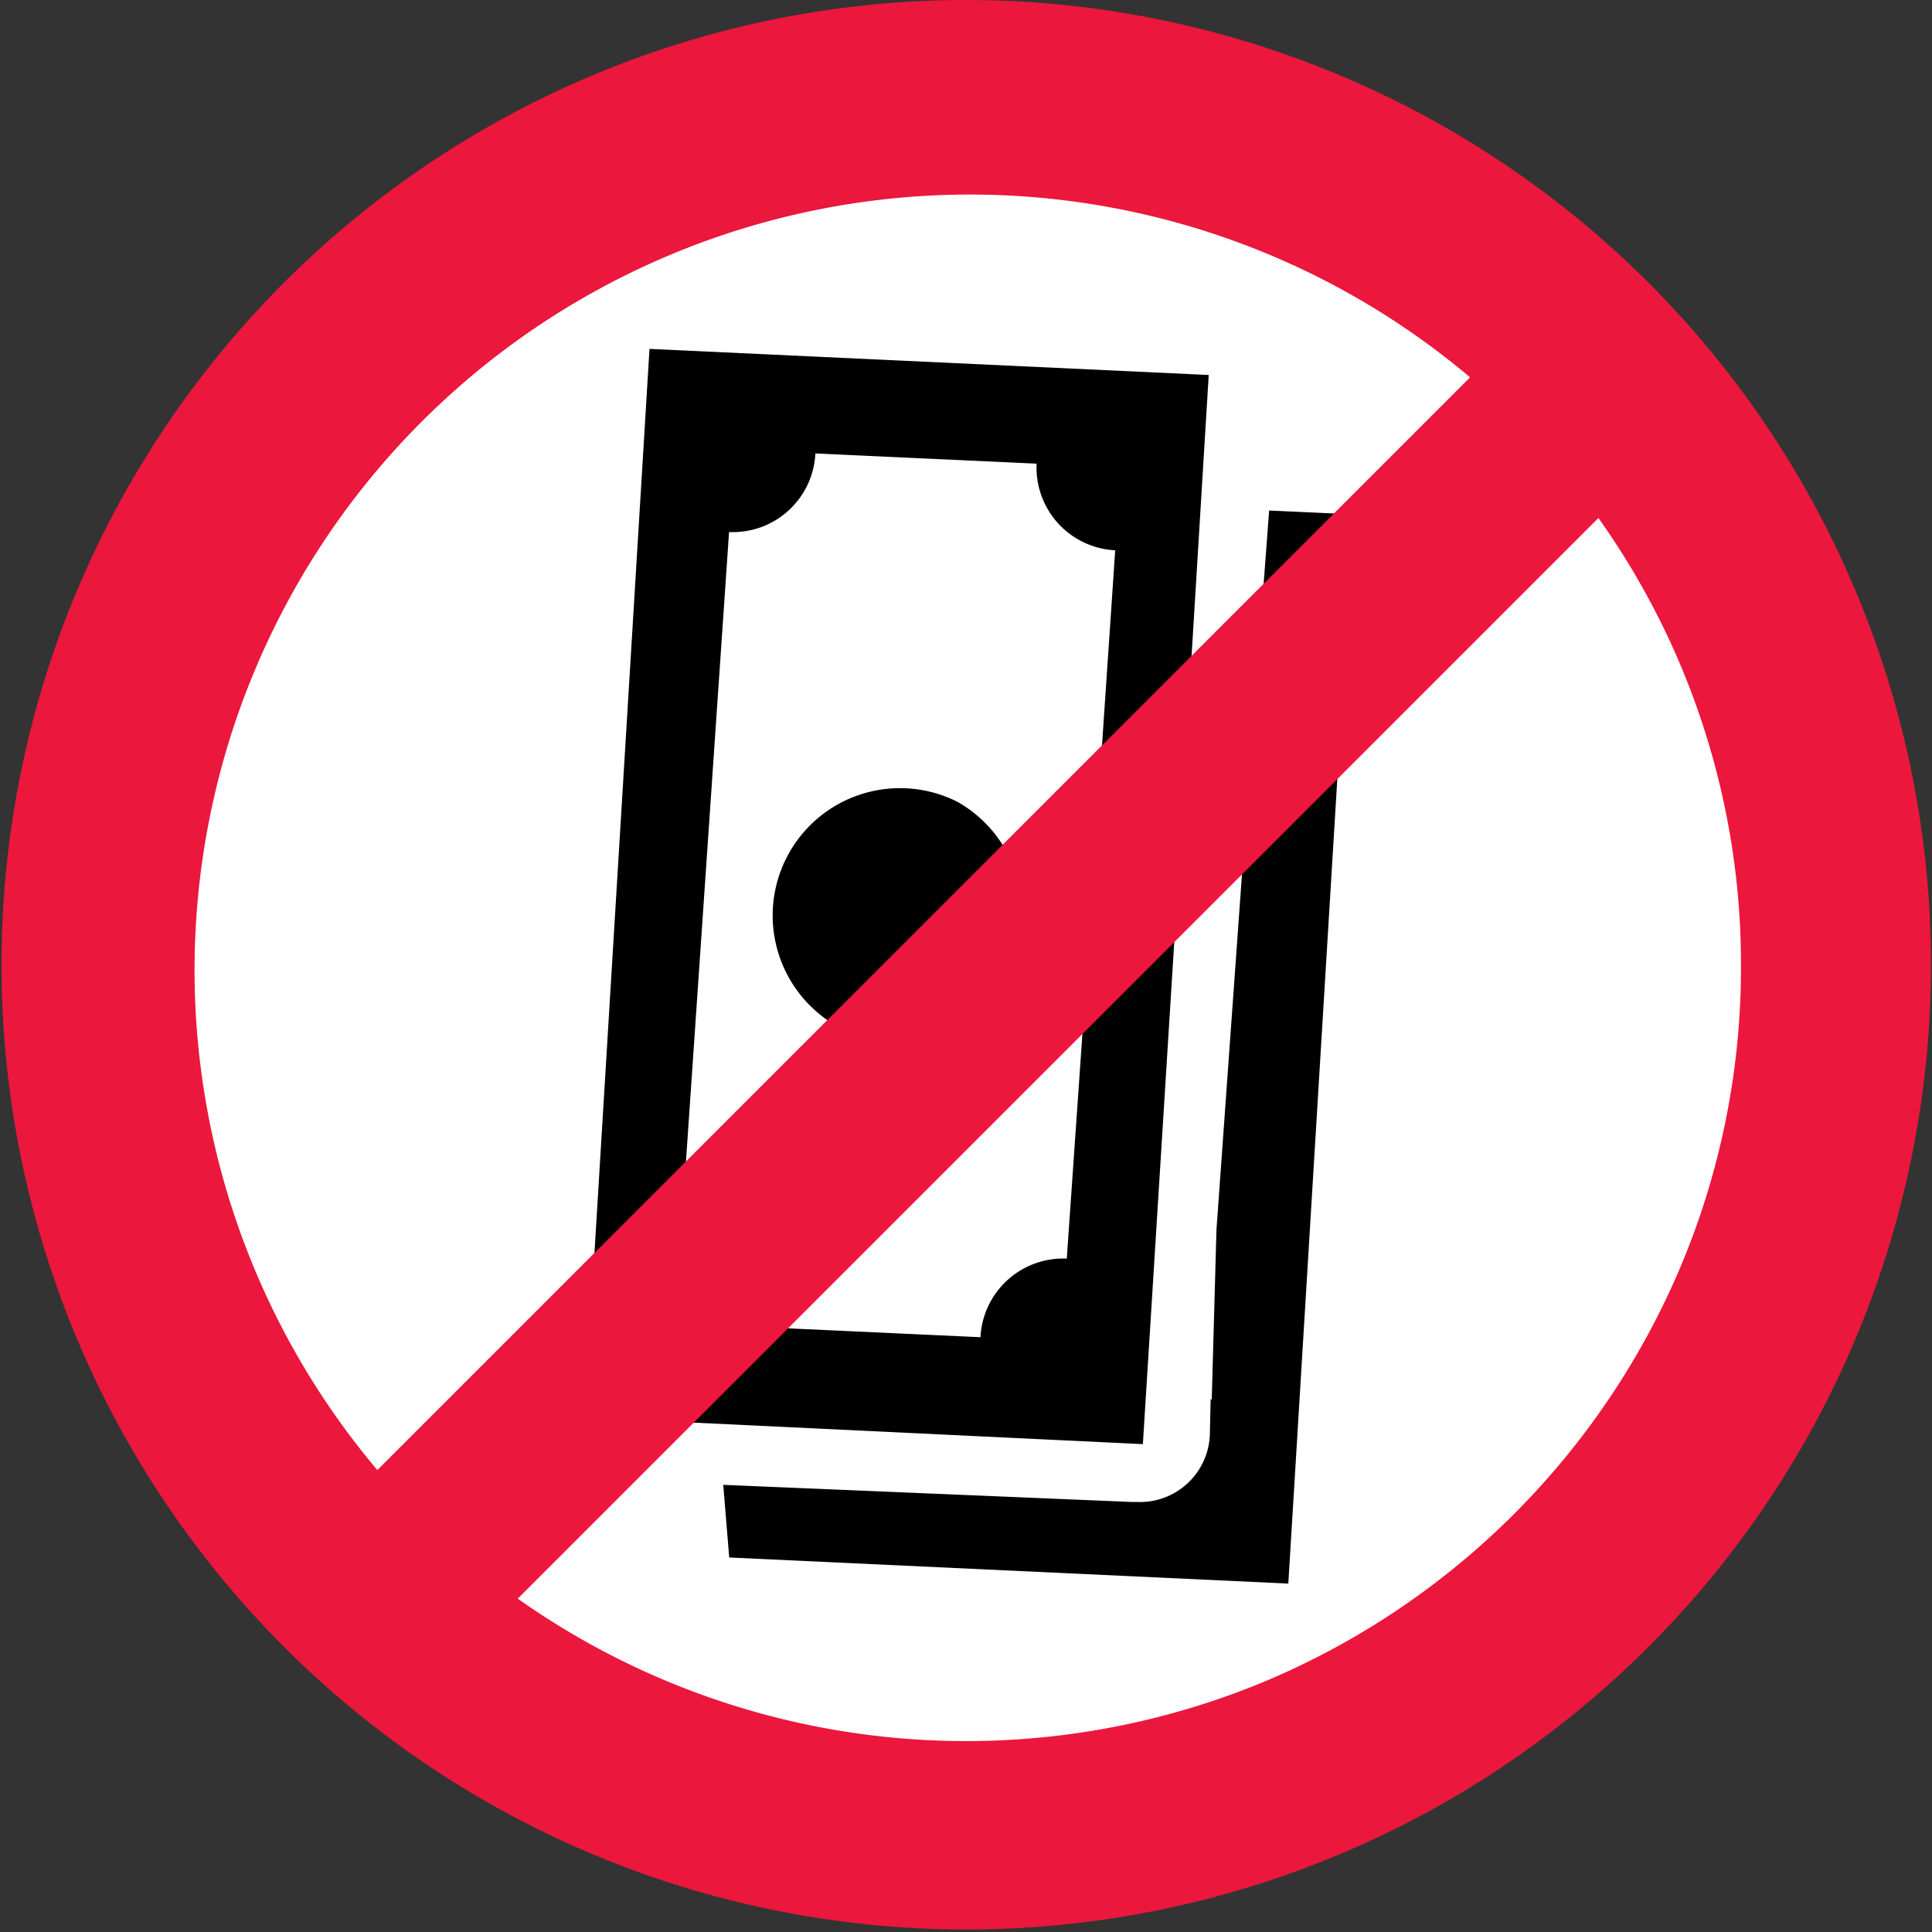
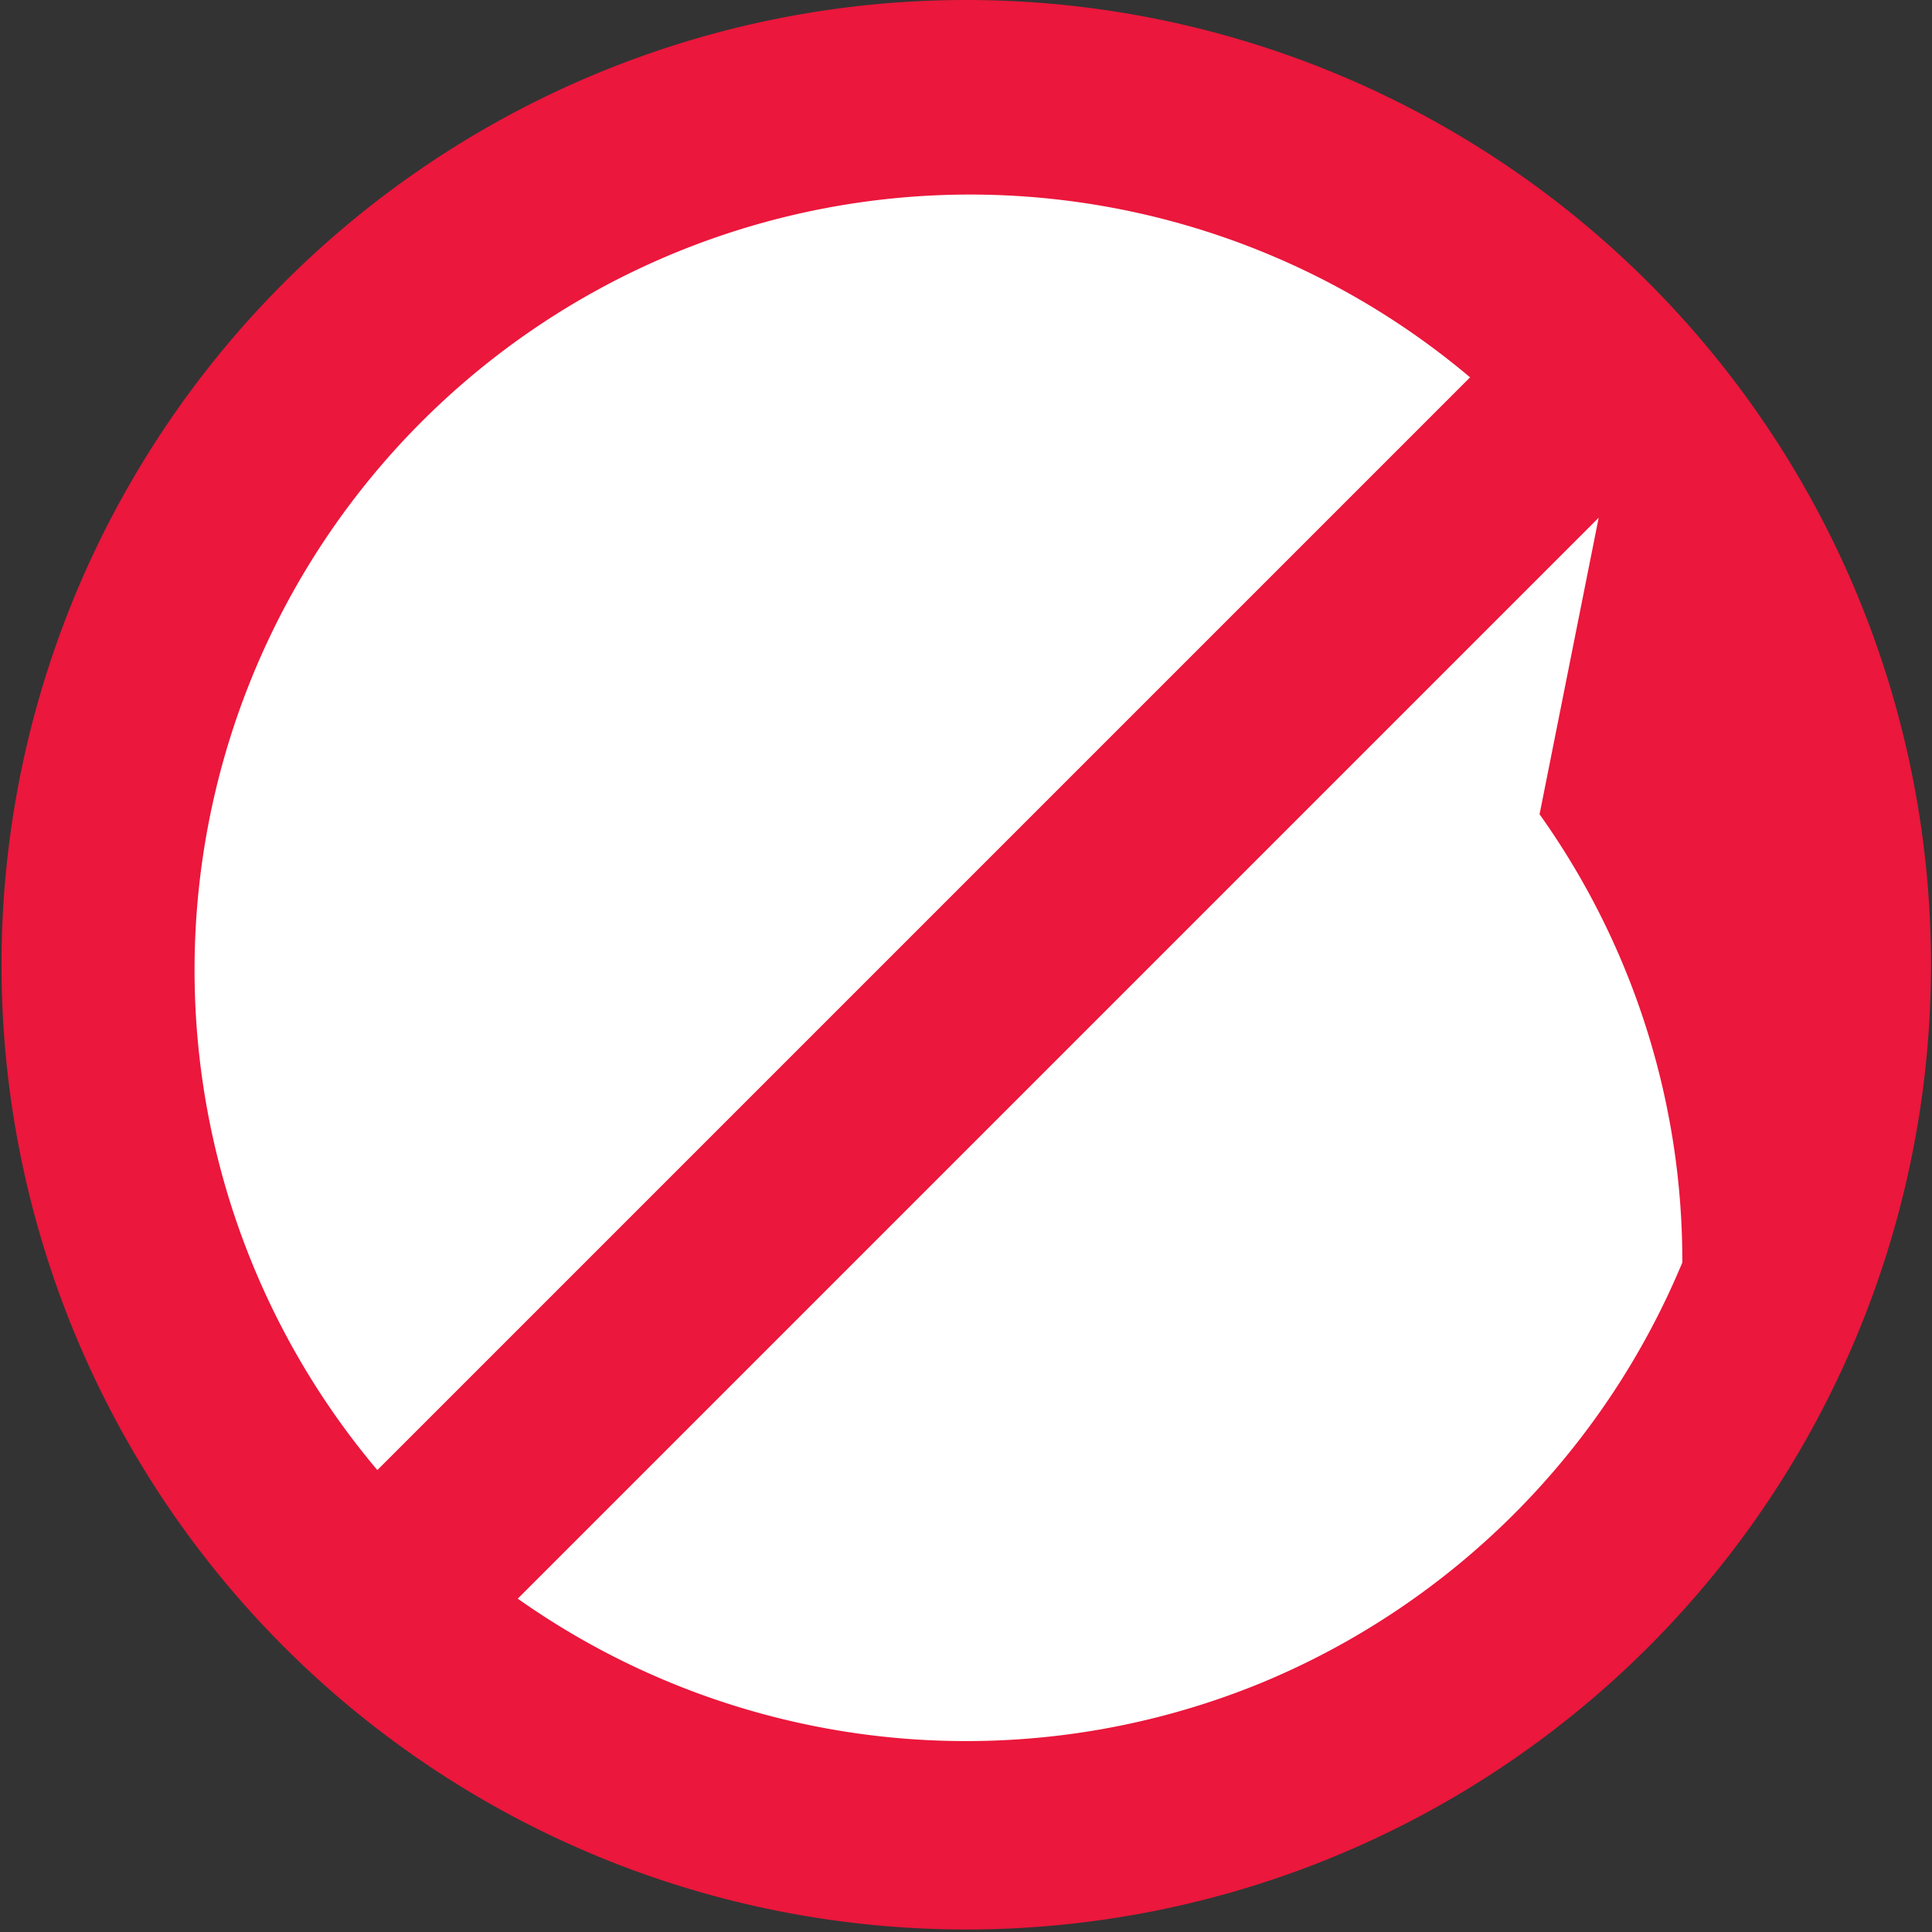
<svg xmlns="http://www.w3.org/2000/svg" id="Layer_1" data-name="Layer 1" viewBox="0 0 122.88 122.88">
  <rect x="0" y="0" width="122.88" height="122.88" fill="#333333" stroke="none" />
  <defs>
    <style>.cls-1{fill:#fff;}.cls-1,.cls-2{fill-rule:evenodd;}.cls-3{fill:#eb173c;}</style>
  </defs>
  <title>no-money</title>
  <path class="cls-1" d="M61.44,12.1A49.34,49.34,0,1,1,12.1,61.44,49.34,49.34,0,0,1,61.44,12.1Z" />
-   <path class="cls-2" d="M76.88,23.82,75.77,42l-5.7,5.71L70.93,35h0a5.27,5.27,0,0,1-5-5.51l-14.07-.65a5.26,5.26,0,0,1-5.49,5L43.61,74.15,37.79,80l3.52-57.81,35.57,1.66Zm8.18,25.66-3.12,51.24L46.38,99.06,46,94.44l26,1.09.33,0a4.45,4.45,0,0,0,4.62-4.3L77,89h.07l.3-10.79L79,55.51l6-6ZM80.35,37.41l.37-4.94,4.37.2-4.74,4.74ZM74.69,59.85l-2,32L44.06,90.48l5.95-6,12.35.57a5.27,5.27,0,0,1,5.49-5l1-14.37,5.85-5.85ZM60.9,51a8.13,8.13,0,0,1,3,2.95L52.8,65a8.1,8.1,0,0,1,8.1-14Z" />
-   <path class="cls-3" d="M61.44,0A61.36,61.36,0,1,1,38,4.66,61.29,61.29,0,0,1,61.44,0Zm40.24,32.93L32.93,101.68A49.44,49.44,0,0,0,80.31,107,49.53,49.53,0,0,0,107,80.3a49,49,0,0,0,3.73-18.86h0a48.93,48.93,0,0,0-9.08-28.51ZM24,93.5,93.5,24A49.32,49.32,0,0,0,24,93.5Z" />
+   <path class="cls-3" d="M61.44,0A61.36,61.36,0,1,1,38,4.66,61.29,61.29,0,0,1,61.44,0Zm40.24,32.93L32.93,101.68A49.44,49.44,0,0,0,80.31,107,49.53,49.53,0,0,0,107,80.3h0a48.93,48.93,0,0,0-9.08-28.51ZM24,93.5,93.5,24A49.32,49.32,0,0,0,24,93.5Z" />
</svg>